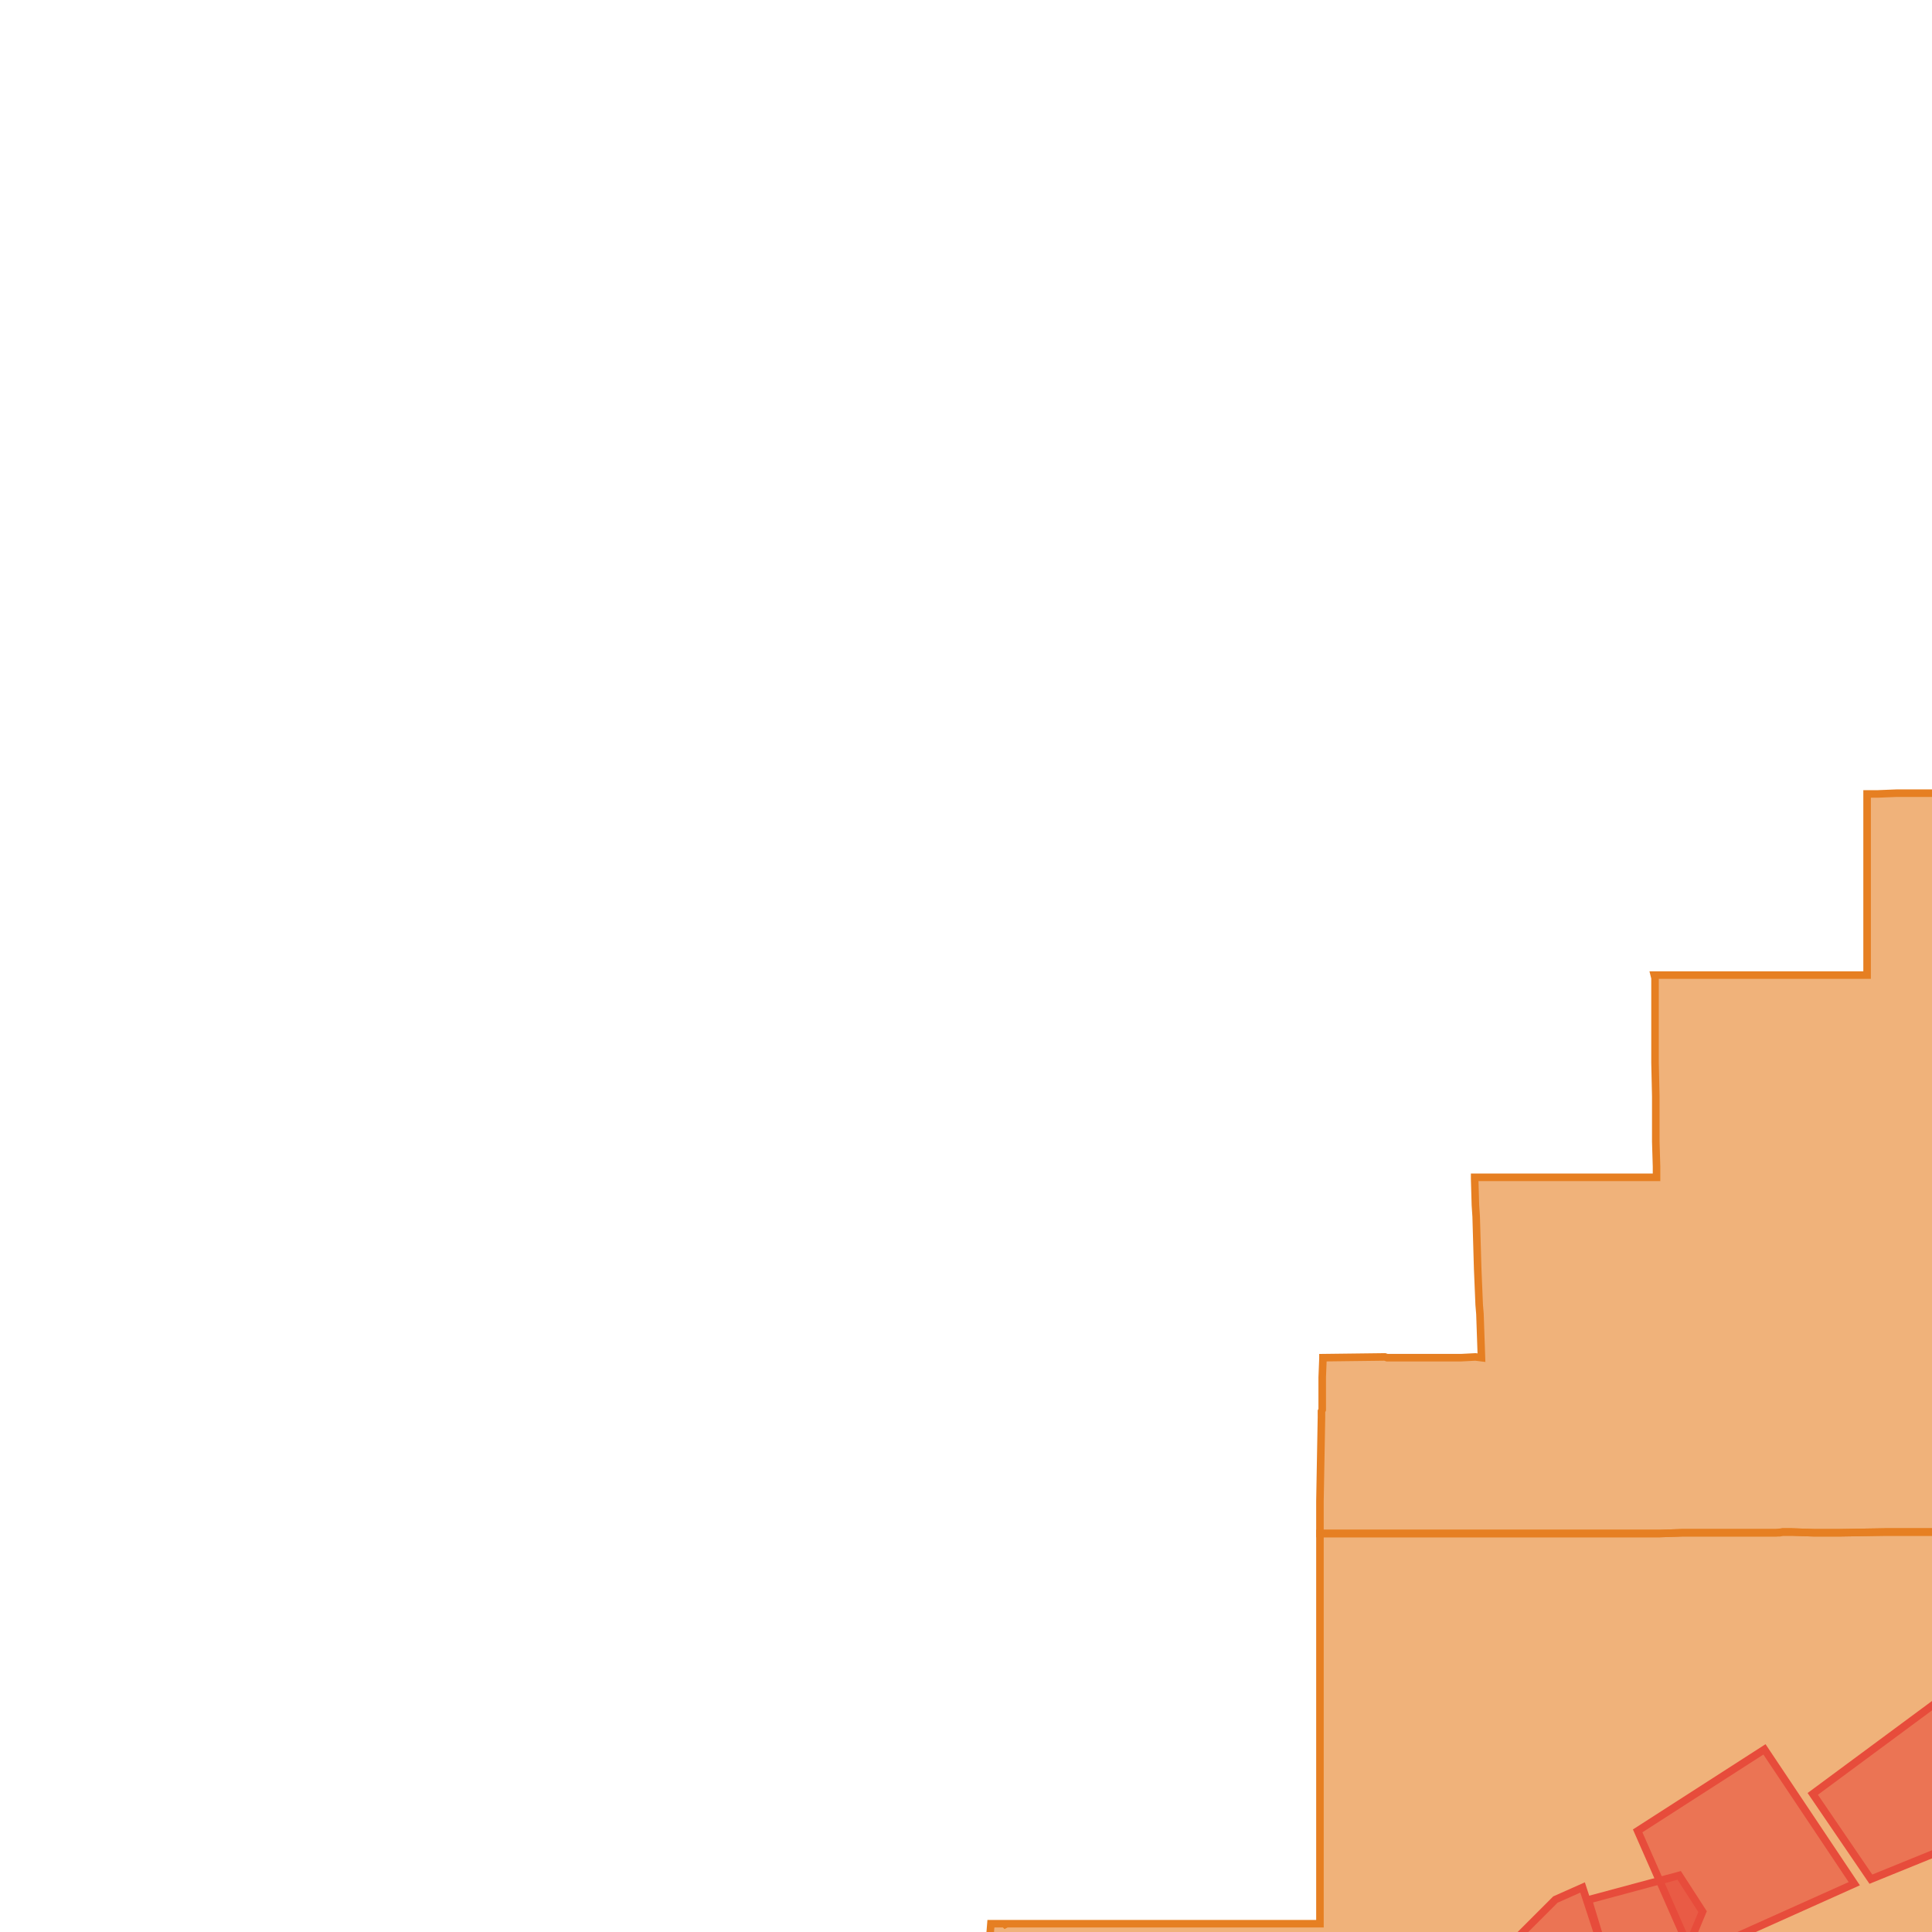
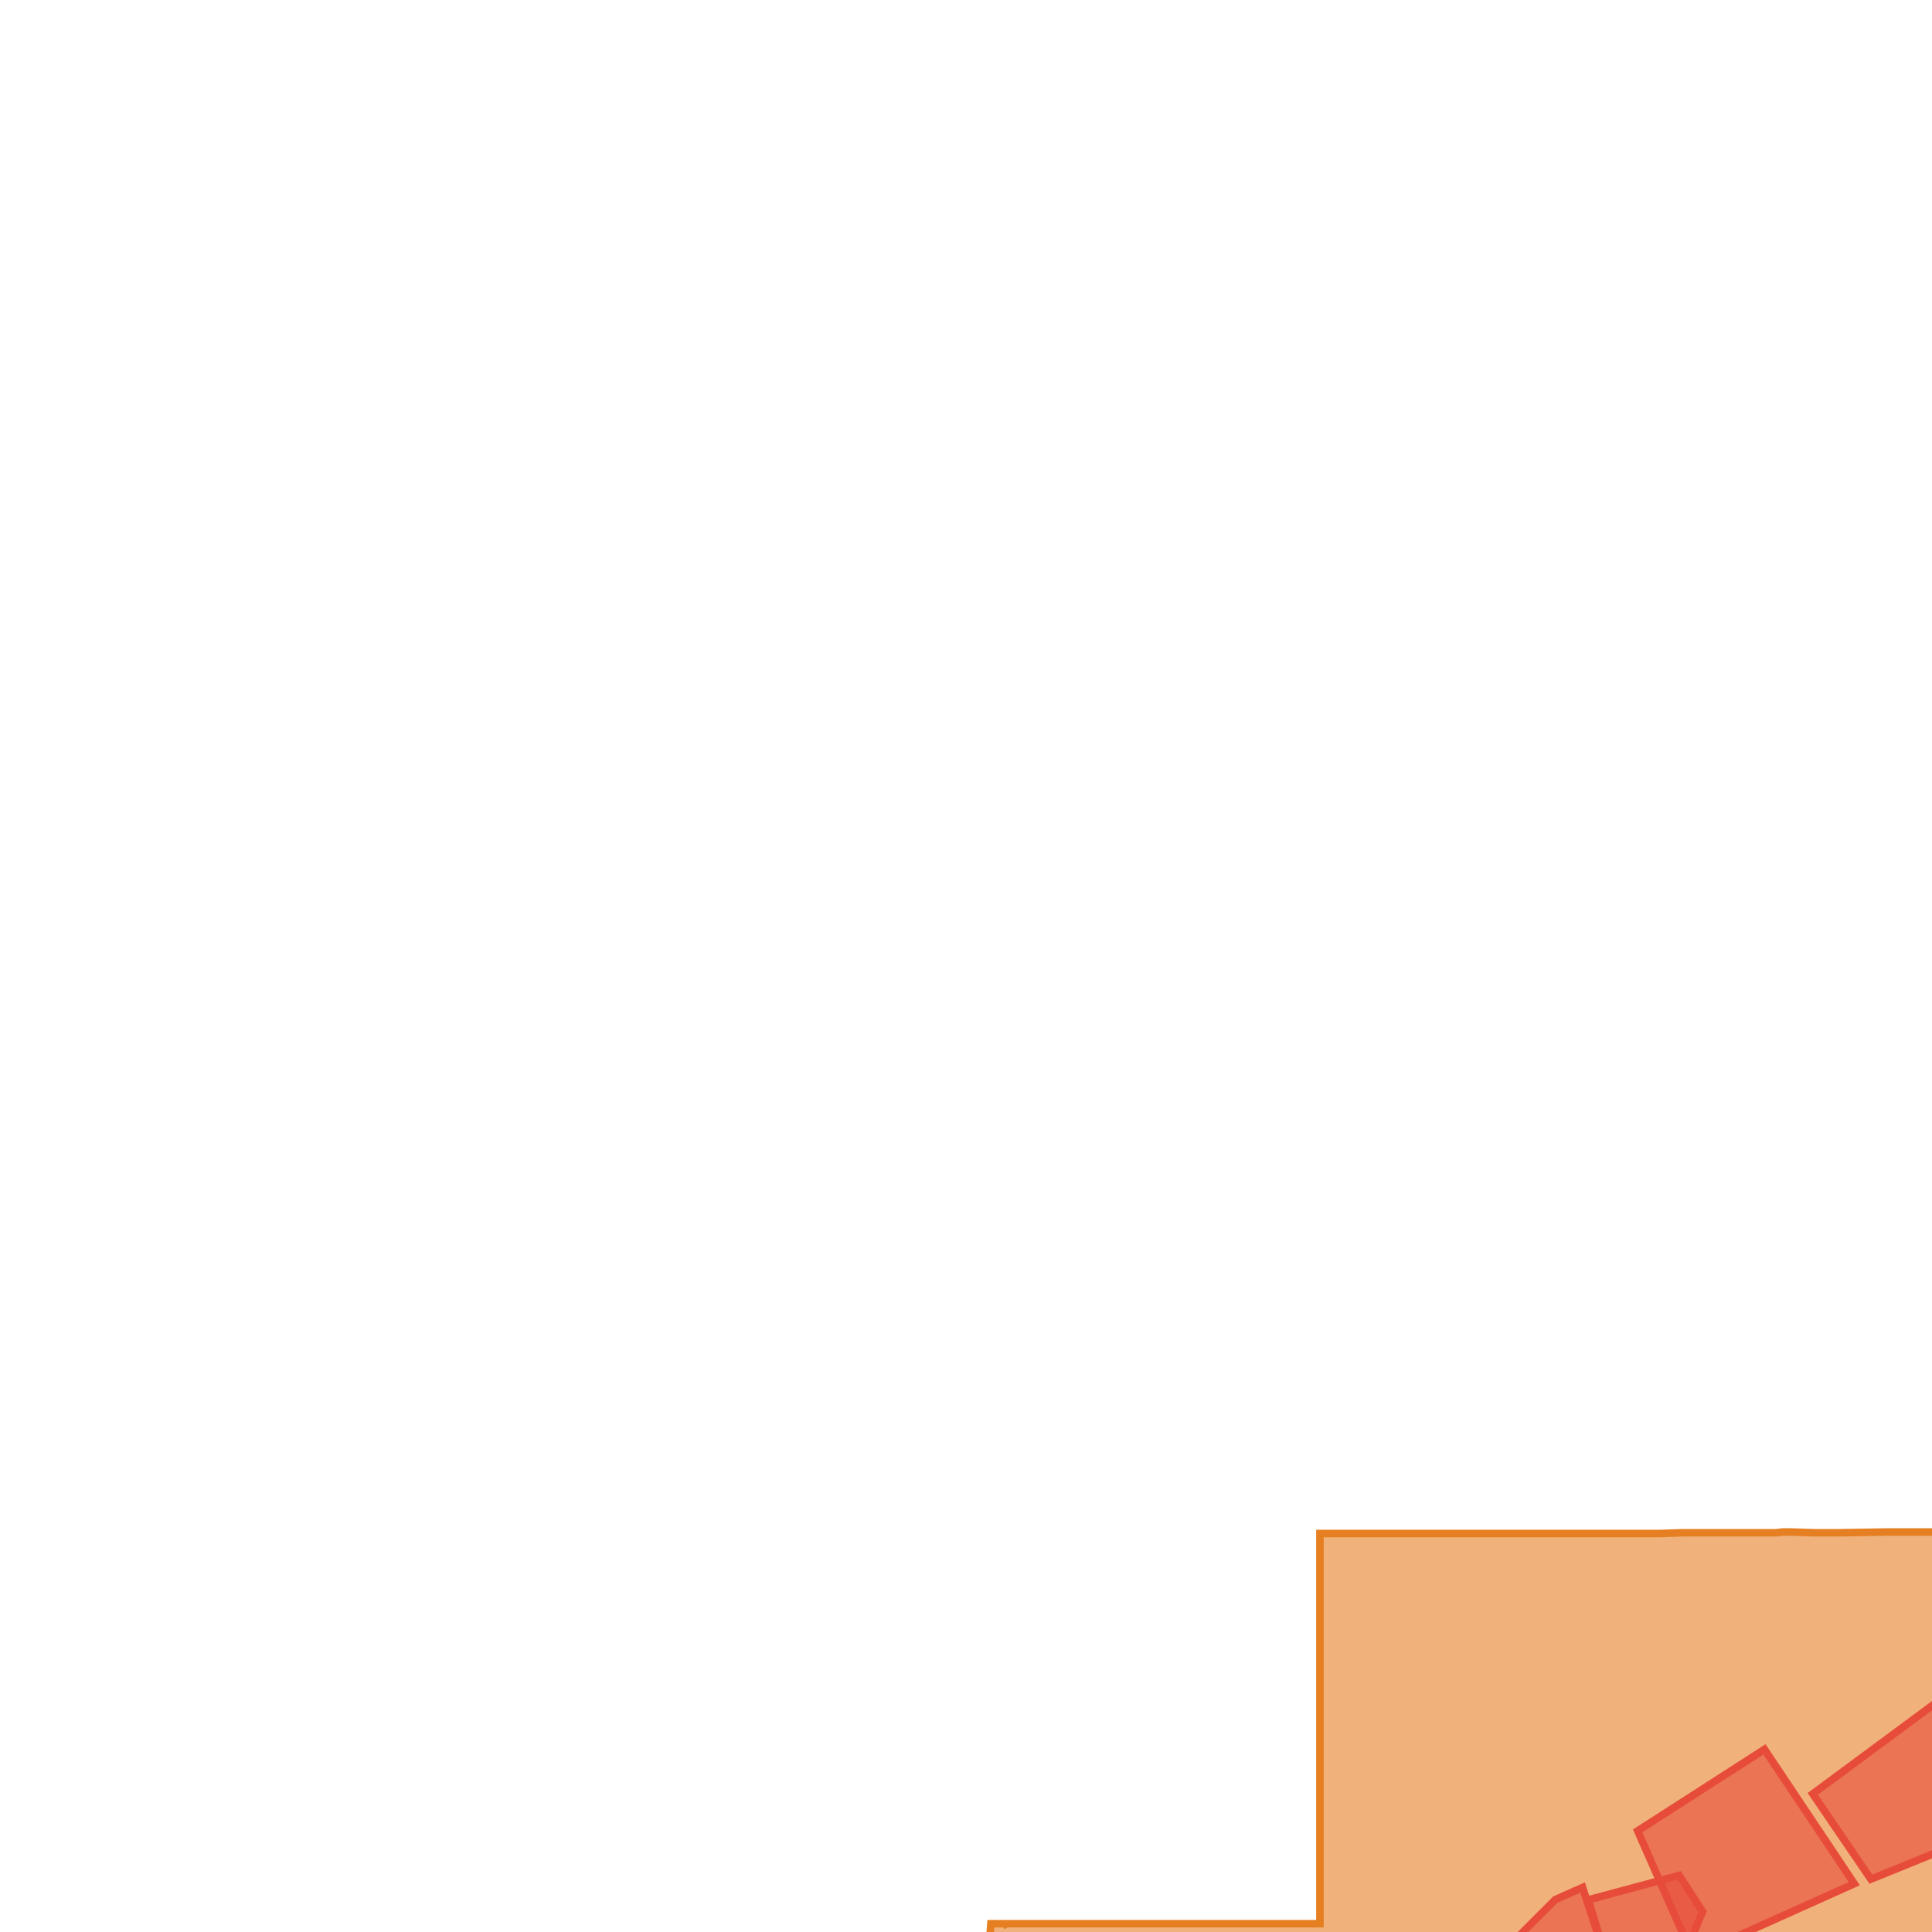
<svg xmlns="http://www.w3.org/2000/svg" version="1.1" pointer-events="none" width="256" height="256">
  <g>
    <path stroke="#E67F22" stroke-width="1" stroke-opacity="1" fill-opacity="0.6" fill-rule="evenodd" fill="#E67F22" d="M165.5,254.9L166,254.9L166.5,254.9L168.2,254.9L168.9,254.9L172.1,254.9L174.9,254.9L174.9,250.3L174.9,247.1L174.9,242.7L174.9,234.8L174.9,226.8L174.9,221.6L174.9,220.1L174.9,218.2L174.9,217.3L174.9,214.3L174.9,213L174.9,212.6L174.9,211.9L174.9,208.1L174.9,207.2L174.9,203.2L177.8,203.2L178.2,203.2L180.7,203.2L183.5,203.2L183.7,203.2L184.6,203.2L185.5,203.2L185.9,203.2L187.6,203.2L188.3,203.2L189.2,203.2L189.6,203.2L196.3,203.2L200.6,203.2L202.1,203.2L206,203.2L208.3,203.2L211.5,203.2L212.6,203.2L213.1,203.2L213.9,203.2L215.9,203.2L217.9,203.2L219.9,203.2L222.9,203.1L227.4,203.1L232.5,203.1L234.1,203.1L234.9,203.1L235.3,203.1L236.2,203L237.4,203L240.4,203.1L240.9,203.1L243.1,203.1L243.5,203.1L243.7,203.1L249.9,203L253.5,203L256.6,203L261,202.9L264,202.8L267.1,202.6L267.8,202.6L268.9,202.8L269.3,202.9L273.9,202.9L274.3,202.9L275.8,202.9L280.2,202.9L280.9,202.9L283.1,202.9L284.5,203L284.5,203.3L284.5,207.7L284.4,215.2L284.4,216.5L284.4,217.6L284.4,218.3L284.4,218.7L284.3,221.3L284.3,226.7L284.3,228L284.3,234.3L284.2,234.8L284.2,236.1L284.2,241.5L284.2,246.4L284.2,246.6L284.2,247.9L284.1,248.8L284.1,250.3L281.3,250.3L280.8,250.3L280,250.3L279.4,250.3L278.4,250.3L277,250.3L275.3,250.3L275.1,250.3L274.5,250.3L273,250.3L272.4,250.3L270.9,250.3L269.1,250.3L269,250.3L264.2,250.3L263.2,250.3L262.4,250.3L261.8,250.3L260.5,250.3L258,250.2L256.8,250.3L256.8,250.8L256.8,253.5L256.8,254.9L256.8,256.8L256.8,262.2L256.8,264.3L256.8,267.4L256.8,268.4L256.7,269.6L256.7,273.6L256.7,275.3L256.7,278.7L256.7,280.2L256.6,284.5L256.6,285.6L256.6,286.8L256.6,288.1L256.6,289.6L256.5,290.1L256.5,292.2L256.5,292.7L256.5,295L256.5,296.3L256.4,297.9L256.4,300.6L256.4,301.2L256.4,304.1L252.1,304.1L251.8,304.1L249.1,304.1L243,304.1L233.6,304.1L231.4,304.1L229.6,304.1L227.8,304L227,304L225.3,303.9L224,304L223.3,303.9L222.4,303.9L221.9,303.9L214.7,303.8L210.3,303.7L209.8,303.7L209.7,303.7L209.4,303.7L207.6,303.7L206.7,303.7L206.4,303.7L206.9,303.9L207,304L207.5,304.4L208.3,304.7L208.4,304.8L208.8,305.1L209.4,305.5L209.5,305.6L209.6,305.7L210.3,306.4L211.3,306.4L211.4,306.3L211.8,306.1L212,306.1L212.1,306.1L212.2,306.1L213,306.5L213.3,306.5L213.9,306.6L214,306.7L214.2,306.7L214.5,307.6L215.1,307.4L215.2,307.5L216.1,308L216.4,307.9L217.2,308.5L217.6,308.2L218.5,308.7L218.7,308.6L219,308.6L219.1,308.6L220.1,308.8L220.2,308.7L221.1,308.2L221.2,308.2L222.1,308.5L222.7,309.3L223.2,309.1L223.3,309L223.7,308.9L223.8,308.9L224.1,309L224.7,309.4L225.1,309.9L225.7,310.6L226.1,310.6L226.3,310.6L226.9,311.1L227,311.2L227.5,312L228,312.1L228.1,312.1L228.6,312.3L228.9,312.5L228.9,312.6L229.1,313L228.6,313.6L228.9,314.6L229.6,314.9L229.7,315L229.8,315.2L230.2,315.9L230.4,316.8L230.6,317.7L230.9,318.3L231,318.8L231,319.1L231,319.3L230.8,320.2L230.9,320.4L231.4,321.2L231.7,321.4L231.7,321.5L231.8,321.7L231.9,322.5L232.1,322.9L232.1,323.1L232.1,324.1L232.7,324.4L233.4,325L233.5,325.2L233.7,325.6L233.8,326.1L233.9,326.5L234.2,326.4L234.4,326.5L235.4,326.7L236.4,326.7L236.5,326.7L237.2,327L238.2,327.4L238.3,327.5L238.4,327.5L239,328.3L239.1,328.3L239.2,328.5L239,329.3L238.9,330.3L239,330.4L239.4,331.4L239.4,331.6L239.4,332.1L239,332.6L238.6,333.1L238.5,333.3L238,334.2L238.1,334.3L238.1,334.7L238.1,334.8L237.4,335.6L237.6,336.2L237.5,336.4L237.4,336.6L237,337L236.9,337L236.1,337.6L236.1,337.7L236.1,337.9L236,337.9L235.5,338.5L235.4,339.3L236.2,339.7L236.5,339.8L236.8,339.9L237,340L237.2,340.3L237.3,340.5L237.6,341.5L238.1,341.8L238.6,342L238.9,342.3L238.9,342.4L238.9,342.9L238.9,343.1L238.8,343.2L238.4,343.2L238.3,343.3L237.9,343.2L236.9,343L236.5,343.2L235.9,343.6L235.2,344.3L235.2,344.4L235.1,344.8L235,345.2L234.9,345.4L234.8,345.5L234.4,345.9L234.4,347.4L234.4,348.7L234.3,354.5L234.3,355.2L234.3,361.1L234.3,361.8L234.3,362.8L234.3,365.9L234.3,367.7L234.3,368.6L234.2,372.5L233.3,372.2L233.1,372.5L233,372.7L232.9,372.7L232.7,372.7L232.3,372.7L232.2,372.6L231.3,372.3L230.9,372.1L230.8,372L230.4,371.5L229.4,371.7L229.3,371.8L229.1,371.9L229,371.9L228.6,371.9L227.8,371.7L227.1,372.1L226.9,372.3L226.8,372.4L226.7,372.5L226.6,372.5L226.4,372.4L225.9,371.6L225.5,371.8L225.4,371.9L225.1,371.8L224.1,371.6L224,371.8L223.9,371.8L222.9,371.7L222.7,371.8L222.6,371.7L221.6,372L221.5,372.1L221.1,372.4L221,372.4L220.1,372.3L219.1,372.1L218.1,372L217.3,371.6L216.9,371.5L216.1,370.9L215.4,370.3L215.2,370.3L214.5,369.7L214.3,369.7L213.4,369.4L213.3,369.5L213.1,369.4L212.2,369L211.4,368.8L210.7,368.3L210.5,368.3L209.9,367.7L209.2,367.6L208.8,367.5L208.7,368.2L208.5,368.3L208.4,368.3L207.4,368.7L207.4,368.8L206.9,369.7L206.9,369.9L206.7,370.3L206.4,371.2L206.2,372.2L205.8,373.1L205.7,373.6L204.7,373.5L204.1,373.2L203.4,373L202.6,373L201.6,372.9L201.5,372.9L200.6,372.6L200,373.4L199.9,373.5L199.7,373.7L199.6,373.7L198.7,374.4L198.6,374.4L198.4,374.5L198.2,374.4L198.1,374.3L197.2,374L196.5,374.3L195.5,374.4L195,375L194.9,375L194.5,375.1L194.1,375.1L193.9,375.1L193.4,375L192.4,375.3L192,376.1L192,376.6L191.5,377.5L191.7,377.9L191.8,378.1L191.7,378.4L190.9,379.1L190.4,379.8L190.3,379.9L189.7,380.7L189.8,380.9L189.8,381.3L189.7,381.6L189.7,381.8L189.7,382.1L189.6,382.3L189.4,382.5L188.7,383.1L188.6,383.3L188.6,383.5L188,384.1L188.2,384.8L187.9,385L187.3,385.6L187,386L186.6,386.7L186.7,387.3L186.9,388L186.8,388.2L186.3,388.8L185.8,389.6L186,389.9L185.5,390.7L185.7,391.6L186,392.4L186.3,392.4L186.4,392.5L186.3,392.7L186.2,392.7L185.4,393.4L185.4,393.6L185.1,394.5L185.1,394.7L184.6,394.9L184.2,395.1L183.3,395.6L183.3,395.8L183.3,396L183.1,396.7L183,397.2L182.9,398L182.9,398.3L182.8,398.4L182.4,399.3L182.5,400.2L183.3,400.6L183.5,400.7L183.6,400.8L183.7,400.9L183.9,401.6L183.9,401.8L183.4,402.3L183.1,402.4L182.9,402.5L182.8,402.6L181.8,402.7L181.8,402.9L181.6,403.5L180.6,403.6L180.1,404.3L179.4,404L178.5,403.9L178,404.8L178.1,405L178,405.1L177.7,405.6L177.4,406.2L177.1,406.9L176.5,407.4L176.4,408L176.3,408.2L176.1,408.4L175.9,408.4L174.9,408.6L174.4,409.4L174.3,409.6L174,410.3L174,410.6L173.1,411L173.3,411.9L173.4,412L173.3,412.3L173.2,412.5L172.7,413.1L172.7,414.1L172.6,414.2L172.5,414.3L171.5,414.5L171.3,414.6L171,414.7L170.9,414.9L170.7,414.8L170.4,414.8L169.8,414.6L169.6,414.5L168.7,414.1L167.8,414.2L166.9,414.4L166.5,414.4L165.5,414.1L165.4,414.3L165.3,414.4L165.1,414.6L165,414.6L164.8,414.5L164.8,414.4L164.8,413.4L163.8,413.2L163.7,413.1L162.9,412.6L162.8,412.6L162.6,412.5L161.7,412.3L161.5,412.4L161.4,412.4L161.2,412.4L160.3,412.2L159.6,411.8L159,411.4L158.3,411.2L158.1,411.1L157.6,410.3L156.7,410L156.5,410L156.4,409.9L156.3,409.8L156.2,408.9L155.9,408.5L155.1,407.9L154.9,407.8L154.1,407.1L154,407.1L154,406.3L153.1,405.9L152.9,406L152.8,405.9L151.9,405.5L151.5,405.6L151.3,405.6L150.8,405.6L150.7,405.5L150,404.8L149.7,404.9L149,405.1L148.3,405.3L148.2,405.2L147.6,404.5L147,404.4L146.2,404.2L145.2,404L145.1,403.8L144.7,403.3L144.3,402.9L144.1,402.5L143.4,401.9L142.5,401.9L142.3,401.6L142.3,401.5L142.3,400.9L142.4,400.1L141.8,399.8L141.6,399.9L141.5,400L141.3,399.9L141.2,399.8L140.2,399.4L139.8,399.2L139,398.8L138.7,398.8L138.5,398.8L137.5,398.8L137.4,398.9L136.4,398.6L136.3,398.6L136.1,398.6L135.2,398.1L134.7,398.1L133.9,397.9L133.7,398L133.5,398L133.2,397.9L132.3,397.5L131.4,397.1L131.1,397L130.7,396.8L130,396.3L129.8,396.2L129.2,395.6L128.6,395.4L128.3,395L127.9,394.5L127,394.1L126.8,394L125.9,393.6L125.2,393L125,393L124.8,392.9L124.7,392.8L124.3,392L124.1,391.9L123.9,391L123.7,390.9L123.5,390.7L122.9,390.1L122.7,389.9L122.4,389.6L122.5,389.5L122.7,388.6L121.9,388.4L121.8,388.3L121.4,387.5L120.5,387L119.8,386.5L119.6,386.4L119.2,386.3L118.2,386.1L117.2,386.3L117,386.3L116.6,386L115.9,385.5L115.1,385.1L114.9,385L114.4,384.3L114.2,383.6L112.7,382.5L111.7,381.9L111.2,381.6L111.1,381.5L110.8,381.1L110.2,380.6L109.3,380.4L109.1,380.3L109.1,380.2L108.9,380L108.6,379.1L108,378.6L107.6,377.9L107.5,376.9L107.2,376L106.9,375L106.4,374.1L106.4,373.9L106.5,373L106,372.5L105.5,371.8L105.1,371L104.7,370.8L104.6,370.6L104.2,370.1L104.1,369.9L103.9,369.3L103.7,368.8L103.5,367.9L103.2,367.8L103,367.5L102.4,366.9L102.1,366.3L101.5,365.7L101.4,365.3L101.3,364.8L101.3,364.5L101.4,363.4L101.2,363.4L100.8,362.5L100.7,361.5L100.8,361L100.4,360L100.3,359.8L100.4,359.5L100.3,358.6L100.2,358.5L100.3,357.8L100.9,357.1L100.9,356.1L100.8,355.8L100.8,354.9L100.7,354.6L100.7,354.4L100.7,354.1L101,353.3L101,352.3L100.8,351.3L100.7,351.1L100.3,350.2L100,349.4L99.7,348.4L99.4,347.9L98.8,347.7L98.3,347.4L97.6,346.7L97.8,345.7L97.1,345.1L96.9,345.1L96.4,344.4L95.8,343.7L95.4,343.6L94.9,342.7L95,341.7L94.2,341.4L93.9,341.1L93.5,340.9L93.3,340.7L93.2,340.5L93.4,339.6L93.2,338.7L92.8,337.9L92.8,336.9L92.8,335.9L92.7,335.8L92.6,335L92.4,334L92.2,333.9L92.1,333.8L91.9,332.9L91.6,332L91.5,331.9L91.4,331.1L91.1,330.7L90.6,330.3L90,329.5L89.8,329.5L89.1,329.3L88.3,329.1L88.2,329L88.1,328.9L88,328.8L87.8,328.4L87.7,328.2L87.8,328L88,327.8L88.6,327.4L90.6,326.1L94.5,323.6L96.2,322.6L96.9,322.1L99.1,320.8L103.9,317.7L104.3,317.5L108.2,315L109.6,314.1L112.2,312.4L114.1,311.2L127.7,302.7L128.2,296.1L129.6,276.1L131.3,254.9L133.1,254.9L133.2,255L133.4,254.9L136.2,254.9L138,254.9L143.4,254.9L145,254.9L155.1,254.9L163,254.9L165.5,254.9z" />
    <path stroke="#E67F22" stroke-width="1" stroke-opacity="1" fill-opacity="0.6" fill-rule="evenodd" fill="#E67F22" d="M362.1,203.3L361.9,203.3L360.5,203.3L355.6,203.3L355.5,203.4L355.5,204L355.5,208.9L355.5,211.4L355.5,222.8L355.5,226.5L355.5,227.1L355.5,227.2L354.7,227.2L354.7,228L354.7,228.3L354.7,230.1L354.7,230.6L354.6,232.8L354.6,234.4L354.6,234.6L354.6,236.8L354.6,237.5L354.6,239L354.6,241.3L354.6,242.9L354.5,244.9L354.5,248L354.5,250.5L354.5,250.6L354.2,250.7L353.2,250.7L352.8,250.7L351,250.7L350.9,253.3L350.9,254.9L350.8,261.2L350.7,262.5L350.6,268.4L350.7,280.4L350.7,281.7L350.7,281.9L350.7,283L350.6,283.5L350.5,283.5L350.4,283.5L350.1,283.3L349.3,282.9L348.3,283.2L348.3,283.3L348,283.6L347.6,284.4L347.5,284.6L346.9,285.3L346.8,285.5L346,286L345.8,286.3L345.7,286.4L345.6,286.5L345.4,286.4L344.9,286.2L344.6,286.1L344.4,286.1L344.2,285.9L343.5,285.3L342.6,284.9L341.7,284.6L341.6,284.5L341.5,284.5L340.9,283.7L340.7,283.7L340.1,284.4L340,284.6L339.1,285.1L338.5,285.8L338.4,285.9L338.2,285.7L337.7,284.9L336.9,285.3L336.8,285.5L336.7,285.7L336.6,285.7L336.5,285.6L336.4,285.3L336.1,284.3L335.8,283.8L335.7,283.5L335.4,282.6L335.2,282.6L334.8,282.4L334.4,282.3L333.4,282.2L333,282.3L332.5,282.7L332.5,282.9L332.5,287L332.5,287.7L332.5,295.3L332.5,301.7L332.5,301.8L332.4,303.7L331.4,303.7L326.1,303.7L325.8,303.7L321.6,303.7L318.6,303.7L314.2,303.7L309.3,303.6L309.1,303.7L309.1,307.9L309.1,311.2L309.1,311.9L309.1,314L309.1,314.9L309.1,315.6L309.1,318.5L309.1,320.8L309.1,321.6L309.1,321.9L309.1,323.7L303,323.7L297.8,323.7L297.3,323.7L293.3,323.8L291.5,323.8L282.5,323.9L275.7,323.9L274.9,323.9L272.8,323.9L270.7,323.9L270.7,327.2L270.7,328.8L270.7,334.2L270.7,335.2L270.7,337L270.7,339.3L270.7,341L270.7,341.7L270.7,342.6L270.7,342.8L270.7,343L270.7,346L270.1,346L268.9,346L268.6,346L263.2,346L261.1,346L259.9,346L257.7,346L257.5,346L252.4,346L251.5,346L246.1,346L240.4,346L239.3,345.9L238.7,346L234.7,346L234.4,345.9L234.4,345.8L234.5,345.7L234.6,345.5L235.1,344.8L235.2,344.3L235.2,344.2L235.3,343.9L235.8,343.6L236.3,343.3L236.8,343L237,342.9L237.1,342.9L237.3,342.9L237.5,342.9L238.4,343.2L238.9,342.4L238.1,341.8L238,341.8L237.8,341.7L237.7,341.7L237.2,341.1L237.1,341.1L237.1,340.9L236.8,339.9L236,339.7L235.7,339.6L235.4,339.3L235.2,339L235.2,338.8L235.3,338.7L235.3,338.6L235.8,338.1L236.1,337.2L235.9,337L235.6,336.9L235.6,336.5L235.7,336.4L235.8,336.3L235.9,336.3L236,336.4L236.3,336.6L237.3,336.6L237.4,335.6L237.4,335.5L237.4,335.3L237.5,335L238,334.2L237.9,333.9L237.9,333.6L238.1,333.5L238.8,332.9L239.1,332.3L239.4,331.4L239.3,331.2L238.8,330.3L238.7,330.1L238.7,329.9L238.9,329.1L238.9,328.9L238.6,328L238,327.5L237.6,327.5L237.5,327.4L236.8,327L235.9,326.8L235,326.8L234.8,326.8L234.6,326.8L233.9,326.6L233.7,325.8L233.3,324.9L232.9,324.7L232.2,324.3L232.1,324.1L232,323.7L232,323.3L231.9,322.4L231.8,322.1L231.2,321.3L231.1,321.2L230.9,321.1L230.7,320.8L230.7,319.8L230.7,319.7L231,318.8L230.7,317.9L230.4,317.5L230.3,317.4L230.1,316.4L229.9,315.4L229.2,314.8L229,314.6L228.4,314.3L228.4,314.2L228.4,314L228.5,313.8L228.8,313.2L228.6,312.3L227.8,312.2L227.6,312.1L227.1,311.8L227,311.7L226.3,310.9L226.2,310.9L225.6,310.6L225.5,310.5L224.9,309.7L224.4,309.2L223.4,309.1L222.9,309.4L222.6,309.2L222.4,309L221.8,308.4L220.9,308.3L220.1,308.8L219.8,309L219.6,309L219.3,308.9L218.3,308.8L218.1,308.7L217.2,308.5L217.1,308.6L216.8,308.4L215.9,308L215.6,308L214.7,308.1L214.6,308.1L214.5,308L214.3,307.3L213.6,306.6L213.2,306.5L212.6,306.3L211.6,306.2L211.3,306.4L210.8,306.5L210.7,306.5L210.4,306.5L210.1,306.4L209.8,306.1L209,305.5L208.3,304.7L208.2,304.8L207.9,304.7L207.5,304.6L206.9,304.1L206.6,303.9L206.4,303.7L206.7,303.7L207.6,303.7L209.4,303.7L209.7,303.7L210.3,303.7L214.7,303.8L221.9,303.9L222.4,303.9L223.3,303.9L224,304L225.3,303.9L227,304L227.8,304L229.6,304.1L231.4,304.1L233.6,304.1L243,304.1L249.1,304.1L251.8,304.1L252.1,304.1L256.4,304.1L256.4,301.2L256.4,300.6L256.4,297.9L256.5,296.3L256.5,295L256.5,292.7L256.5,292.2L256.5,290.1L256.6,289.6L256.6,288.1L256.6,286.8L256.6,285.6L256.6,284.5L256.7,280.2L256.7,278.7L256.7,275.3L256.7,273.6L256.7,269.6L256.8,268.4L256.7,268.1L256.8,267.4L256.8,264.3L256.8,262.2L256.8,256.8L256.8,254.9L256.8,253.5L256.8,250.8L256.8,250.3L258,250.2L260.5,250.3L261.8,250.3L262.4,250.3L263.2,250.3L264.2,250.3L269,250.3L269.1,250.3L270.9,250.3L272.4,250.3L273,250.3L274.5,250.3L275.3,250.3L277,250.3L278.4,250.3L279.4,250.3L280,250.3L280.8,250.3L281.3,250.3L284.1,250.3L284.1,248.8L284.1,248.3L284.2,247.9L284.2,246.6L284.2,246.4L284.2,241.5L284.2,236.1L284.2,234.8L284.3,234.3L284.3,228L284.3,226.7L284.3,221.3L284.4,218.7L284.4,218.3L284.4,217.6L284.4,216.5L284.4,215.2L284.5,207.7L284.5,203.3L284.5,203L286.1,203L290.7,203L292.6,203L297.6,203L304.1,203.1L307.4,203.1L307.8,203.2L307.9,203.1L309,203.2L313.4,203.1L314.9,203.1L314.9,195.1L314.9,194.8L314.9,194.1L314.9,191.3L314.9,189.4L314.9,187.4L314.8,181.3L314.8,180.6L314.8,179.4L315.8,179.4L320.1,179.3L321.1,179.3L321.9,179.3L323.1,179.3L325.7,179.3L326,179.3L332.2,179.3L337.1,179.3L337.8,179.3L338.3,179.3L338.4,179.3L338.6,179.3L339.3,179.3L342.6,179.3L342.9,179.3L347.9,179.3L362,179.4L362,180.9L362,184.5L362,187.3L362,187.6L362,188.8L362.1,194.2L362.1,200.5L362.1,203L362.1,203.3z" />
-     <path stroke="#E67F22" stroke-width="1" stroke-opacity="1" fill-opacity="0.6" fill-rule="evenodd" fill="#E67F22" d="M313.4,203.1L309,203.2L307.9,203.1L307.8,203.2L307.4,203.1L304.1,203.1L297.6,203L292.6,203L290.7,203L286.1,203L284.5,203L283.1,202.9L280.9,202.9L280.2,202.9L275.8,202.9L274.3,202.9L273.9,202.9L269.3,202.9L268.9,202.8L267.8,202.6L267.1,202.6L264,202.8L261,202.9L256.6,203L253.5,203L249.9,203L243.7,203.1L243.5,203.1L243.1,203.1L240.9,203.1L240.7,203.1L240.4,203.1L237.4,203L236.2,203L235.8,203.1L234.7,203.1L234.1,203.1L232.5,203.1L227.4,203.1L222.9,203.1L219.9,203.2L217.9,203.2L215.9,203.2L213.9,203.2L213.1,203.2L212.6,203.2L211.5,203.2L208.3,203.2L206,203.2L202.1,203.2L200.6,203.2L196.3,203.2L189.6,203.2L189.2,203.2L188.5,203.2L188.3,203.2L187.6,203.2L185.9,203.2L185.5,203.2L184.6,203.2L183.7,203.2L183.5,203.2L180.7,203.2L178.2,203.2L178,203.2L177.8,203.2L174.9,203.2L174.9,201.2L174.9,198.9L175.1,187.8L175.1,187L175.2,186.8L175.2,185.4L175.2,182.5L175.3,180L175.3,179.9L183.5,179.8L183.8,179.9L190.3,179.9L190.9,179.9L192,179.9L193.6,179.9L195.5,179.8L196.3,179.9L196.1,174.1L196,172.9L195.8,168.1L195.6,161.2L195.5,159.7L195.4,156.2L195.4,156L200.4,156L202.7,156L210.5,156L212,156L212.2,156L219.5,156L219.5,155.8L219.5,154.6L219.4,151.3L219.4,146.9L219.4,145.3L219.3,140.8L219.3,129.6L219.2,129.2L219.6,129.2L223.4,129.2L230.3,129.2L234.2,129.2L235.2,129.2L240.4,129.2L243.2,129.2L245.9,129.2L247.4,129.2L247.4,124.4L247.4,118.9L247.4,117.4L247.4,116.6L247.4,112.1L247.4,112L247.4,105.2L248.8,105.2L251.3,105.1L252.4,105.1L257.4,105.1L258.6,105.2L263.2,105.2L264,105.1L264.7,105.1L265,105.1L271.4,105.1L272,105.1L279,105.1L280.5,105.1L284.3,105.1L286.1,105.2L287,105.1L289.7,105.2L292.9,105.2L293.1,105.2L293.6,105.2L295.5,105.2L296.9,105.2L297.5,105.2L308.7,105.2L309.2,105.2L313.1,105.2L313.9,105.2L314.4,105.2L314.4,115.4L314.5,115.5L314.5,115.7L314.5,122.5L314.5,129.3L314.5,131L314.5,133.4L314.5,134.1L314.2,134.1L314.1,134L313.3,133.2L313.2,133.3L312.4,133.9L312.3,134L312.2,140.3L312.2,140.8L312.2,143.4L312.2,145.6L312.2,146.8L312.2,155.4L313.1,155.4L314.5,155.4L314.6,156.1L314.6,157.6L314.6,157.9L314.6,159.3L314.6,159.5L314.7,165L314.7,166L314.7,167.6L314.7,172.5L314.7,173.8L314.8,179.4L314.8,180.6L314.8,181.3L314.9,187.4L314.9,189.4L314.9,191.3L314.9,194.1L314.9,195.1L314.9,203.1L313.4,203.1z" />
    <path stroke="#E74C3B" stroke-width="1" stroke-opacity="1" fill-opacity="0.6" fill-rule="evenodd" fill="#E74C3B" d="M247.9,249L240.2,237.7L262.1,221.5L273,238.8L247.9,249z" />
    <path stroke="#E74C3B" stroke-width="1" stroke-opacity="1" fill-opacity="0.6" fill-rule="evenodd" fill="#E74C3B" d="M224.3,259.2L217,242.6L233.8,231.8L245.7,249.6L224.3,259.2z" />
    <path stroke="#E74C3B" stroke-width="1" stroke-opacity="1" fill-opacity="0.6" fill-rule="evenodd" fill="#E74C3B" d="M209.7,250.1L213.4,261.4L209.3,266.7L204.3,267.3L197.4,265.1L196.5,262.4L197,260.8L206.1,251.7L209.7,250.1z" />
    <path stroke="#E74C3B" stroke-width="1" stroke-opacity="1" fill-opacity="0.6" fill-rule="evenodd" fill="#E74C3B" d="M225.6,253.3L222.9,259.8L213.4,261.4L210.6,252.2L210.6,251.7L222.5,248.5L225.6,253.3z" />
  </g>
</svg>